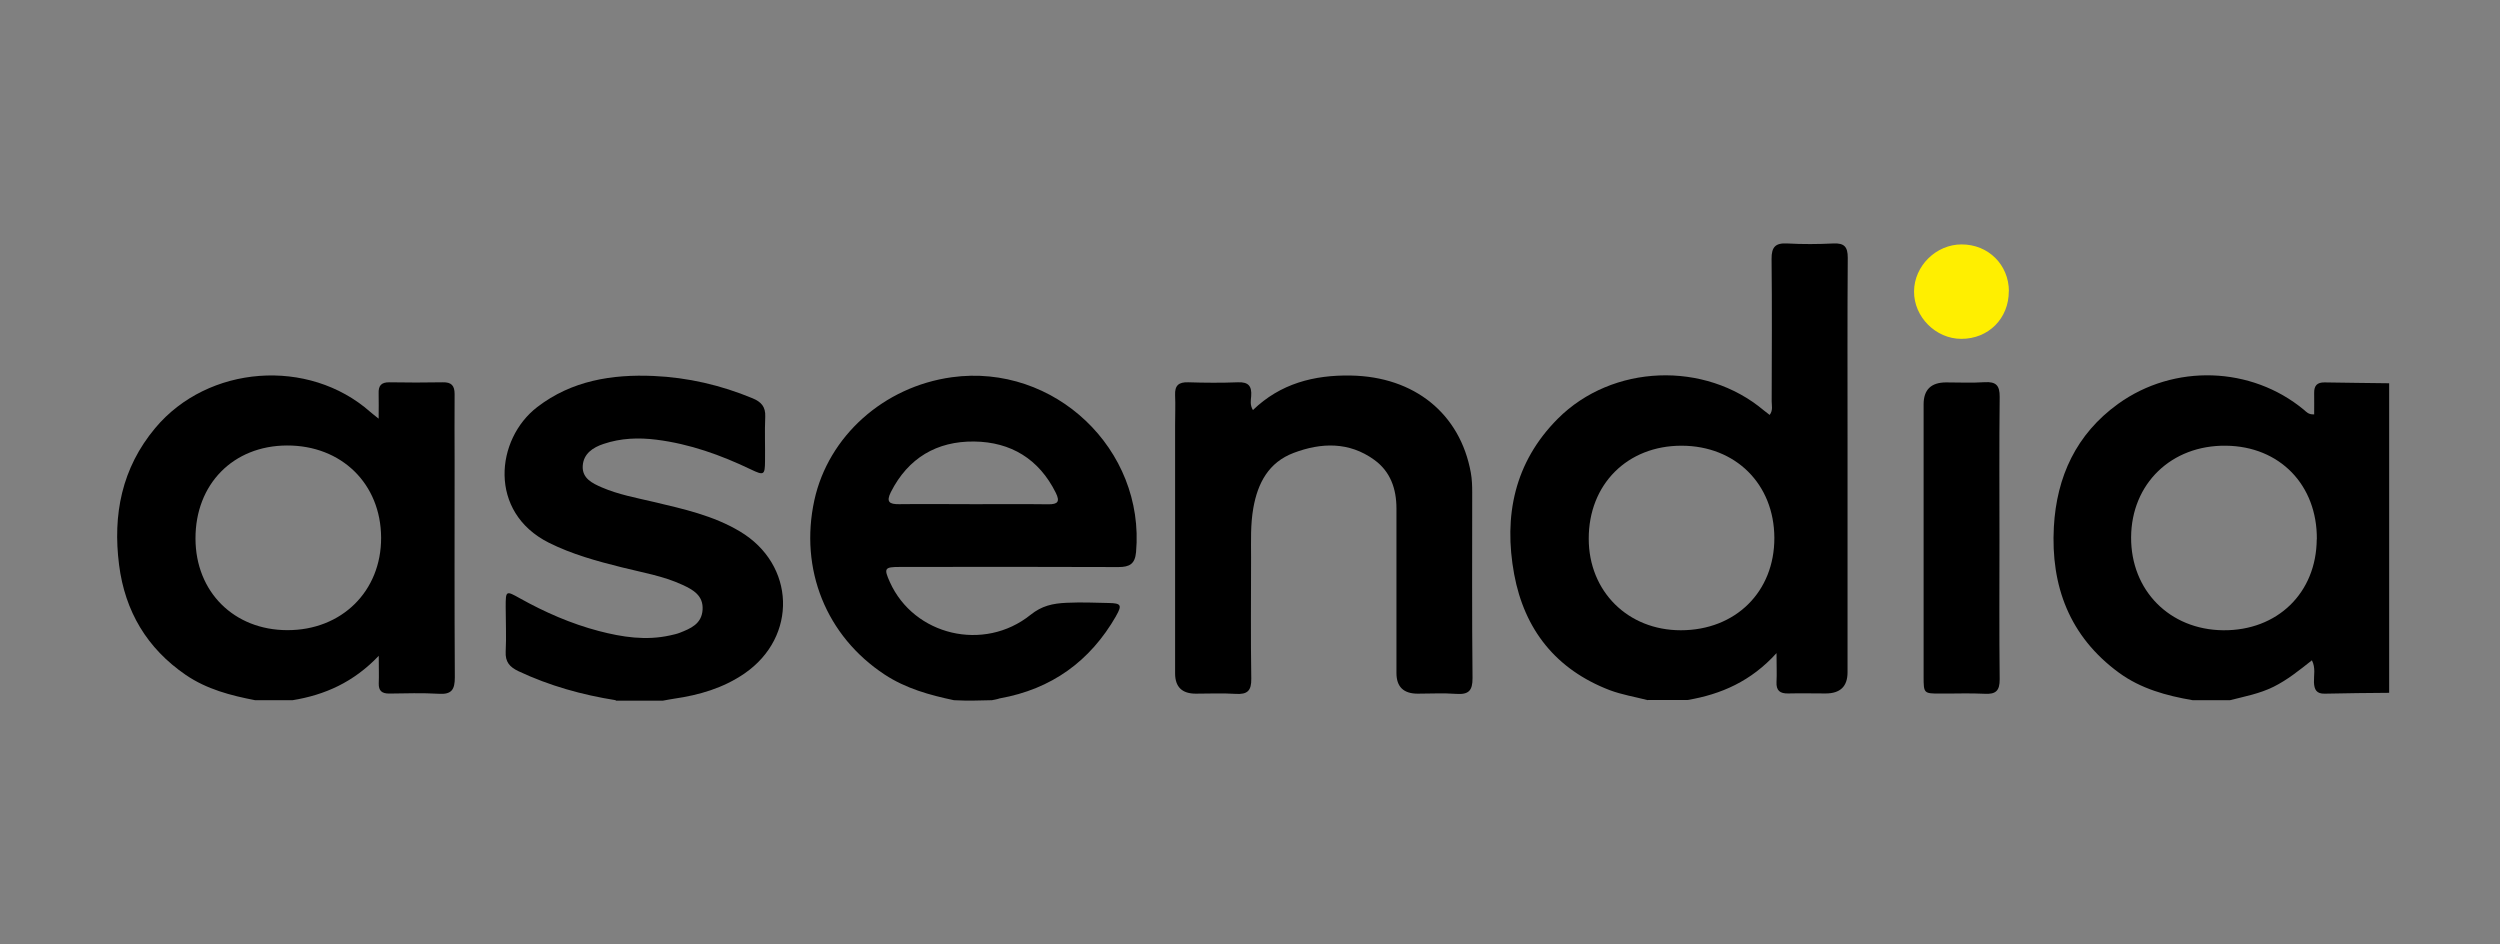
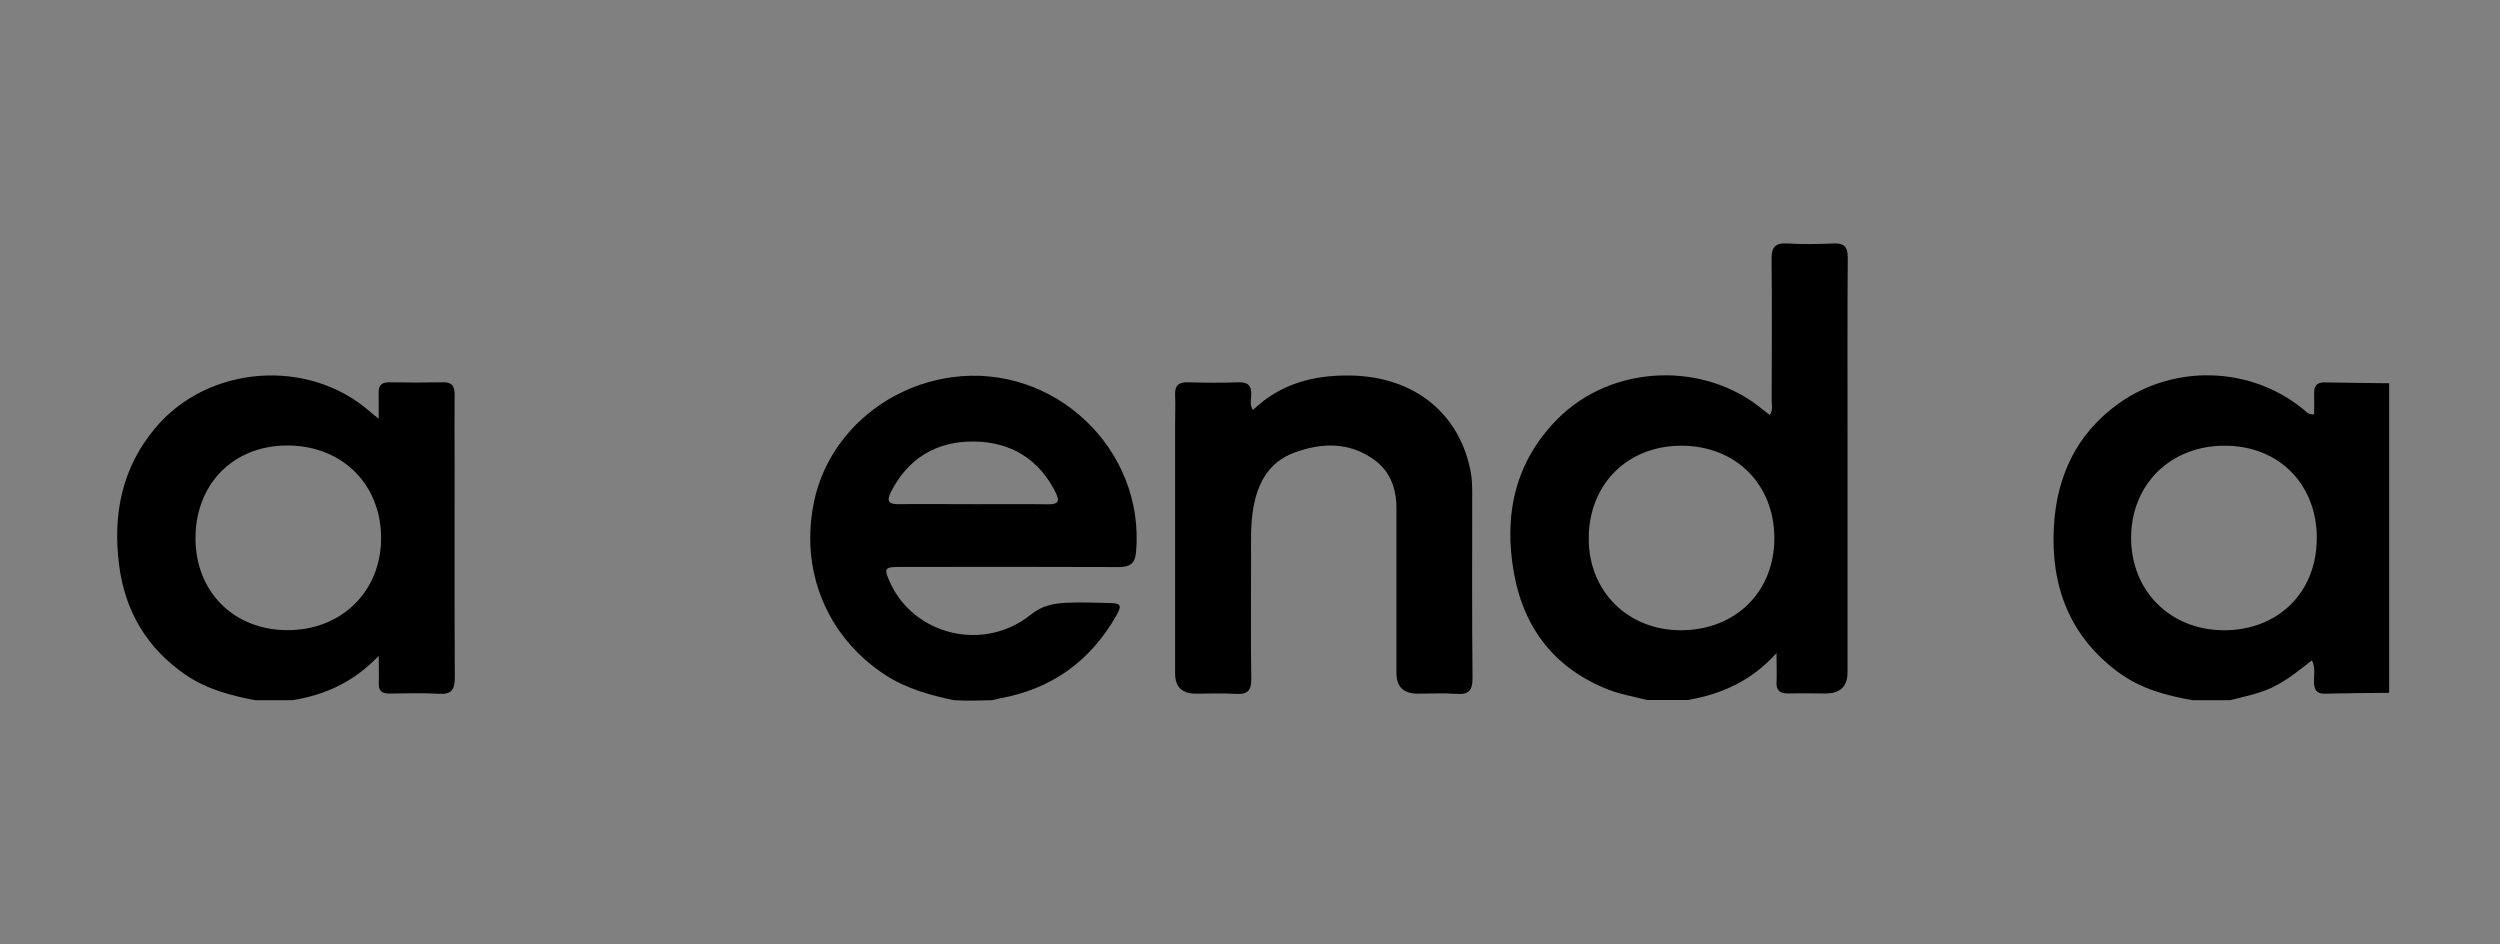
<svg xmlns="http://www.w3.org/2000/svg" id="Layer_1" viewBox="0 0 233 88">
  <rect x="0" y="0" width="233" height="88" fill="#808080" stroke="none" />
  <defs>
    <style>.cls-1{fill:#000;}.cls-1,.cls-2{stroke-width:0px;}.cls-2{fill:#ffef00;}</style>
  </defs>
  <path class="cls-1" d="M153.59,65.26c-1.19-.31-2.43-.51-3.57-.94-5-1.92-7.94-5.63-8.9-10.8-1-5.43.02-10.43,4.06-14.49,5.09-5.1,13.71-5.41,19.21-.78.17.14.35.27.54.42.33-.43.19-.87.19-1.27.01-4.42.04-8.84-.01-13.27-.01-1.12.37-1.5,1.47-1.44,1.42.08,2.86.07,4.29,0,1.02-.05,1.34.32,1.34,1.32-.04,5.58-.02,11.15-.02,16.73,0,7.31,0,14.61,0,21.92q0,1.97-2.04,1.97c-1.16,0-2.32-.03-3.48,0-.78.02-1.14-.27-1.1-1.07.04-.76,0-1.53,0-2.69-2.37,2.62-5.16,3.84-8.29,4.37h-3.71ZM148.07,50.21c0,4.91,3.65,8.53,8.58,8.53,5.1,0,8.74-3.59,8.72-8.62-.02-5-3.61-8.57-8.64-8.58-5.06-.01-8.67,3.6-8.66,8.67Z" />
  <path class="cls-1" d="M23.78,65.26c-2.28-.44-4.51-1.02-6.47-2.36-3.62-2.48-5.66-5.94-6.21-10.24-.6-4.68.24-9.03,3.37-12.77,4.91-5.87,14.29-6.58,20.04-1.5.19.17.4.32.78.63,0-.92.02-1.63,0-2.35-.03-.72.24-1.05,1-1.04,1.66.03,3.32.03,4.98,0,.8-.02,1.1.31,1.1,1.09-.02,2.11,0,4.23,0,6.34,0,6.69-.02,13.38.02,20.07,0,1.12-.28,1.61-1.49,1.53-1.54-.09-3.09-.04-4.63-.02-.68,0-.99-.26-.97-.95.03-.73,0-1.46,0-2.57-2.34,2.46-5.02,3.65-8.04,4.14h-3.48ZM18.22,50.2c.01,4.96,3.58,8.52,8.55,8.53,5.07.02,8.77-3.63,8.75-8.62-.02-5.02-3.69-8.61-8.78-8.59-5.01.02-8.53,3.6-8.52,8.67Z" />
  <path class="cls-1" d="M204.36,65.26c-2.45-.42-4.83-1.07-6.87-2.56-4.62-3.38-6.37-8.09-6.07-13.6.26-4.67,2.08-8.64,5.99-11.46,5.21-3.75,12.41-3.51,17.31.55.23.19.42.46.96.43,0-.66.01-1.33,0-2.01-.01-.67.28-.98.97-.97,2.01.04,4.01.05,6.02.08v28.85c-2,.02-4,.03-6,.08-.77.02-.98-.37-1.01-1.06-.02-.65.17-1.34-.19-2.05-1.19.94-2.29,1.83-3.58,2.47-1.29.64-2.69.9-4.06,1.25h-3.48ZM215.93,50.26c.04-5.06-3.46-8.67-8.48-8.72-5.08-.06-8.8,3.54-8.83,8.53-.03,4.96,3.59,8.62,8.58,8.67,5.05.05,8.69-3.48,8.72-8.48Z" />
  <path class="cls-1" d="M88.91,65.26c-2.27-.48-4.48-1.09-6.46-2.39-5.44-3.58-7.96-9.8-6.55-16.26,1.31-5.96,6.46-10.57,12.8-11.45,9.57-1.32,18.03,6.72,17.18,16.3-.1,1.1-.6,1.39-1.64,1.39-6.8-.03-13.59-.02-20.39-.01-1.42,0-1.49.13-.91,1.42,2.24,4.97,8.77,6.53,13.11,3.04,1.05-.84,2.05-1.06,3.35-1.12,1.55-.07,2.63,0,3.94.02,1.14.02,1.26.19.68,1.2-2.42,4.22-6.02,6.82-10.85,7.68-.29.1-.52.12-.78.18-1.45.03-1.98.07-3.48,0ZM90.75,46.99c2.32,0,4.63-.02,6.95.01.91.01,1.1-.26.7-1.07-1.56-3.15-4.19-4.74-7.61-4.78-3.47-.04-6.15,1.53-7.76,4.71-.46.92-.14,1.14.76,1.13,2.32-.03,4.63,0,6.95,0ZM104.02,57.41c-2.42,4.22-6.02,6.82-10.85,7.68-.29.1-.5.12-.78.18" />
-   <path class="cls-1" d="M57.39,65.26c-3.14-.5-6.17-1.34-9.06-2.7-.84-.4-1.25-.87-1.2-1.84.07-1.38,0-2.77,0-4.15,0-1.53.02-1.54,1.32-.81,2.33,1.3,4.77,2.37,7.36,3.05,2.18.57,4.39.91,6.64.41.3-.07.61-.13.89-.24,1.02-.4,2.05-.82,2.14-2.14.09-1.34-.89-1.88-1.89-2.34-1.8-.83-3.76-1.15-5.66-1.63-2.32-.58-4.62-1.21-6.78-2.29-5.67-2.85-4.97-9.66-1.07-12.65,3.21-2.46,6.95-3.06,10.84-2.89,3.18.14,6.26.85,9.22,2.08.82.34,1.22.8,1.18,1.72-.06,1.38,0,2.77-.02,4.15-.01,1.29-.11,1.34-1.32.76-2.8-1.34-5.69-2.38-8.8-2.77-1.67-.21-3.32-.15-4.92.39-1,.33-1.88.91-1.95,2.05-.07,1.16.89,1.62,1.79,2.01,1.53.66,3.17.96,4.79,1.34,2.78.66,5.58,1.27,8.07,2.76,5.17,3.08,5.39,9.81.44,13.23-1.99,1.37-4.23,2.02-6.59,2.36-.34.05-.68.12-1.02.18h-4.4Z" />
  <path class="cls-1" d="M116.76,38.23c2.56-2.48,5.7-3.29,9.13-3.23,5.94.1,10.2,3.56,11.19,9.05.11.6.13,1.22.13,1.84,0,5.77-.03,11.53.03,17.3.01,1.19-.37,1.56-1.52,1.48-1.19-.09-2.39-.02-3.59-.02q-1.98,0-1.98-1.92c0-5.11,0-10.23,0-15.34,0-1.83-.56-3.45-2.08-4.54-2.34-1.69-4.93-1.61-7.5-.64-2.33.88-3.35,2.81-3.76,5.14-.27,1.53-.21,3.06-.21,4.6,0,3.77-.04,7.54.02,11.3.02,1.13-.36,1.49-1.46,1.42-1.23-.08-2.47-.02-3.71-.02q-1.92,0-1.93-1.87c0-7.73,0-15.45,0-23.18,0-.92.04-1.85,0-2.77-.04-.9.33-1.23,1.23-1.2,1.54.05,3.09.06,4.63,0,.99-.04,1.3.37,1.23,1.29-.03.4-.13.83.17,1.31Z" />
-   <path class="cls-1" d="M186.35,50.26c0,4.35-.03,8.69.02,13.04.01,1.08-.36,1.42-1.4,1.36-1.39-.07-2.78-.01-4.17-.02-1.5,0-1.52-.02-1.52-1.58,0-3.31,0-6.62,0-9.92,0-5.15,0-10.31,0-15.46q0-2.04,2.1-2.04c1.2,0,2.4.06,3.59-.02,1.05-.06,1.41.29,1.4,1.37-.05,4.42-.02,8.85-.02,13.27Z" />
-   <path class="cls-2" d="M187.22,27.14c.01,2.54-1.9,4.45-4.43,4.44-2.38,0-4.42-2.05-4.4-4.42.01-2.37,2.06-4.39,4.44-4.38,2.48,0,4.39,1.89,4.4,4.36Z" />
</svg>